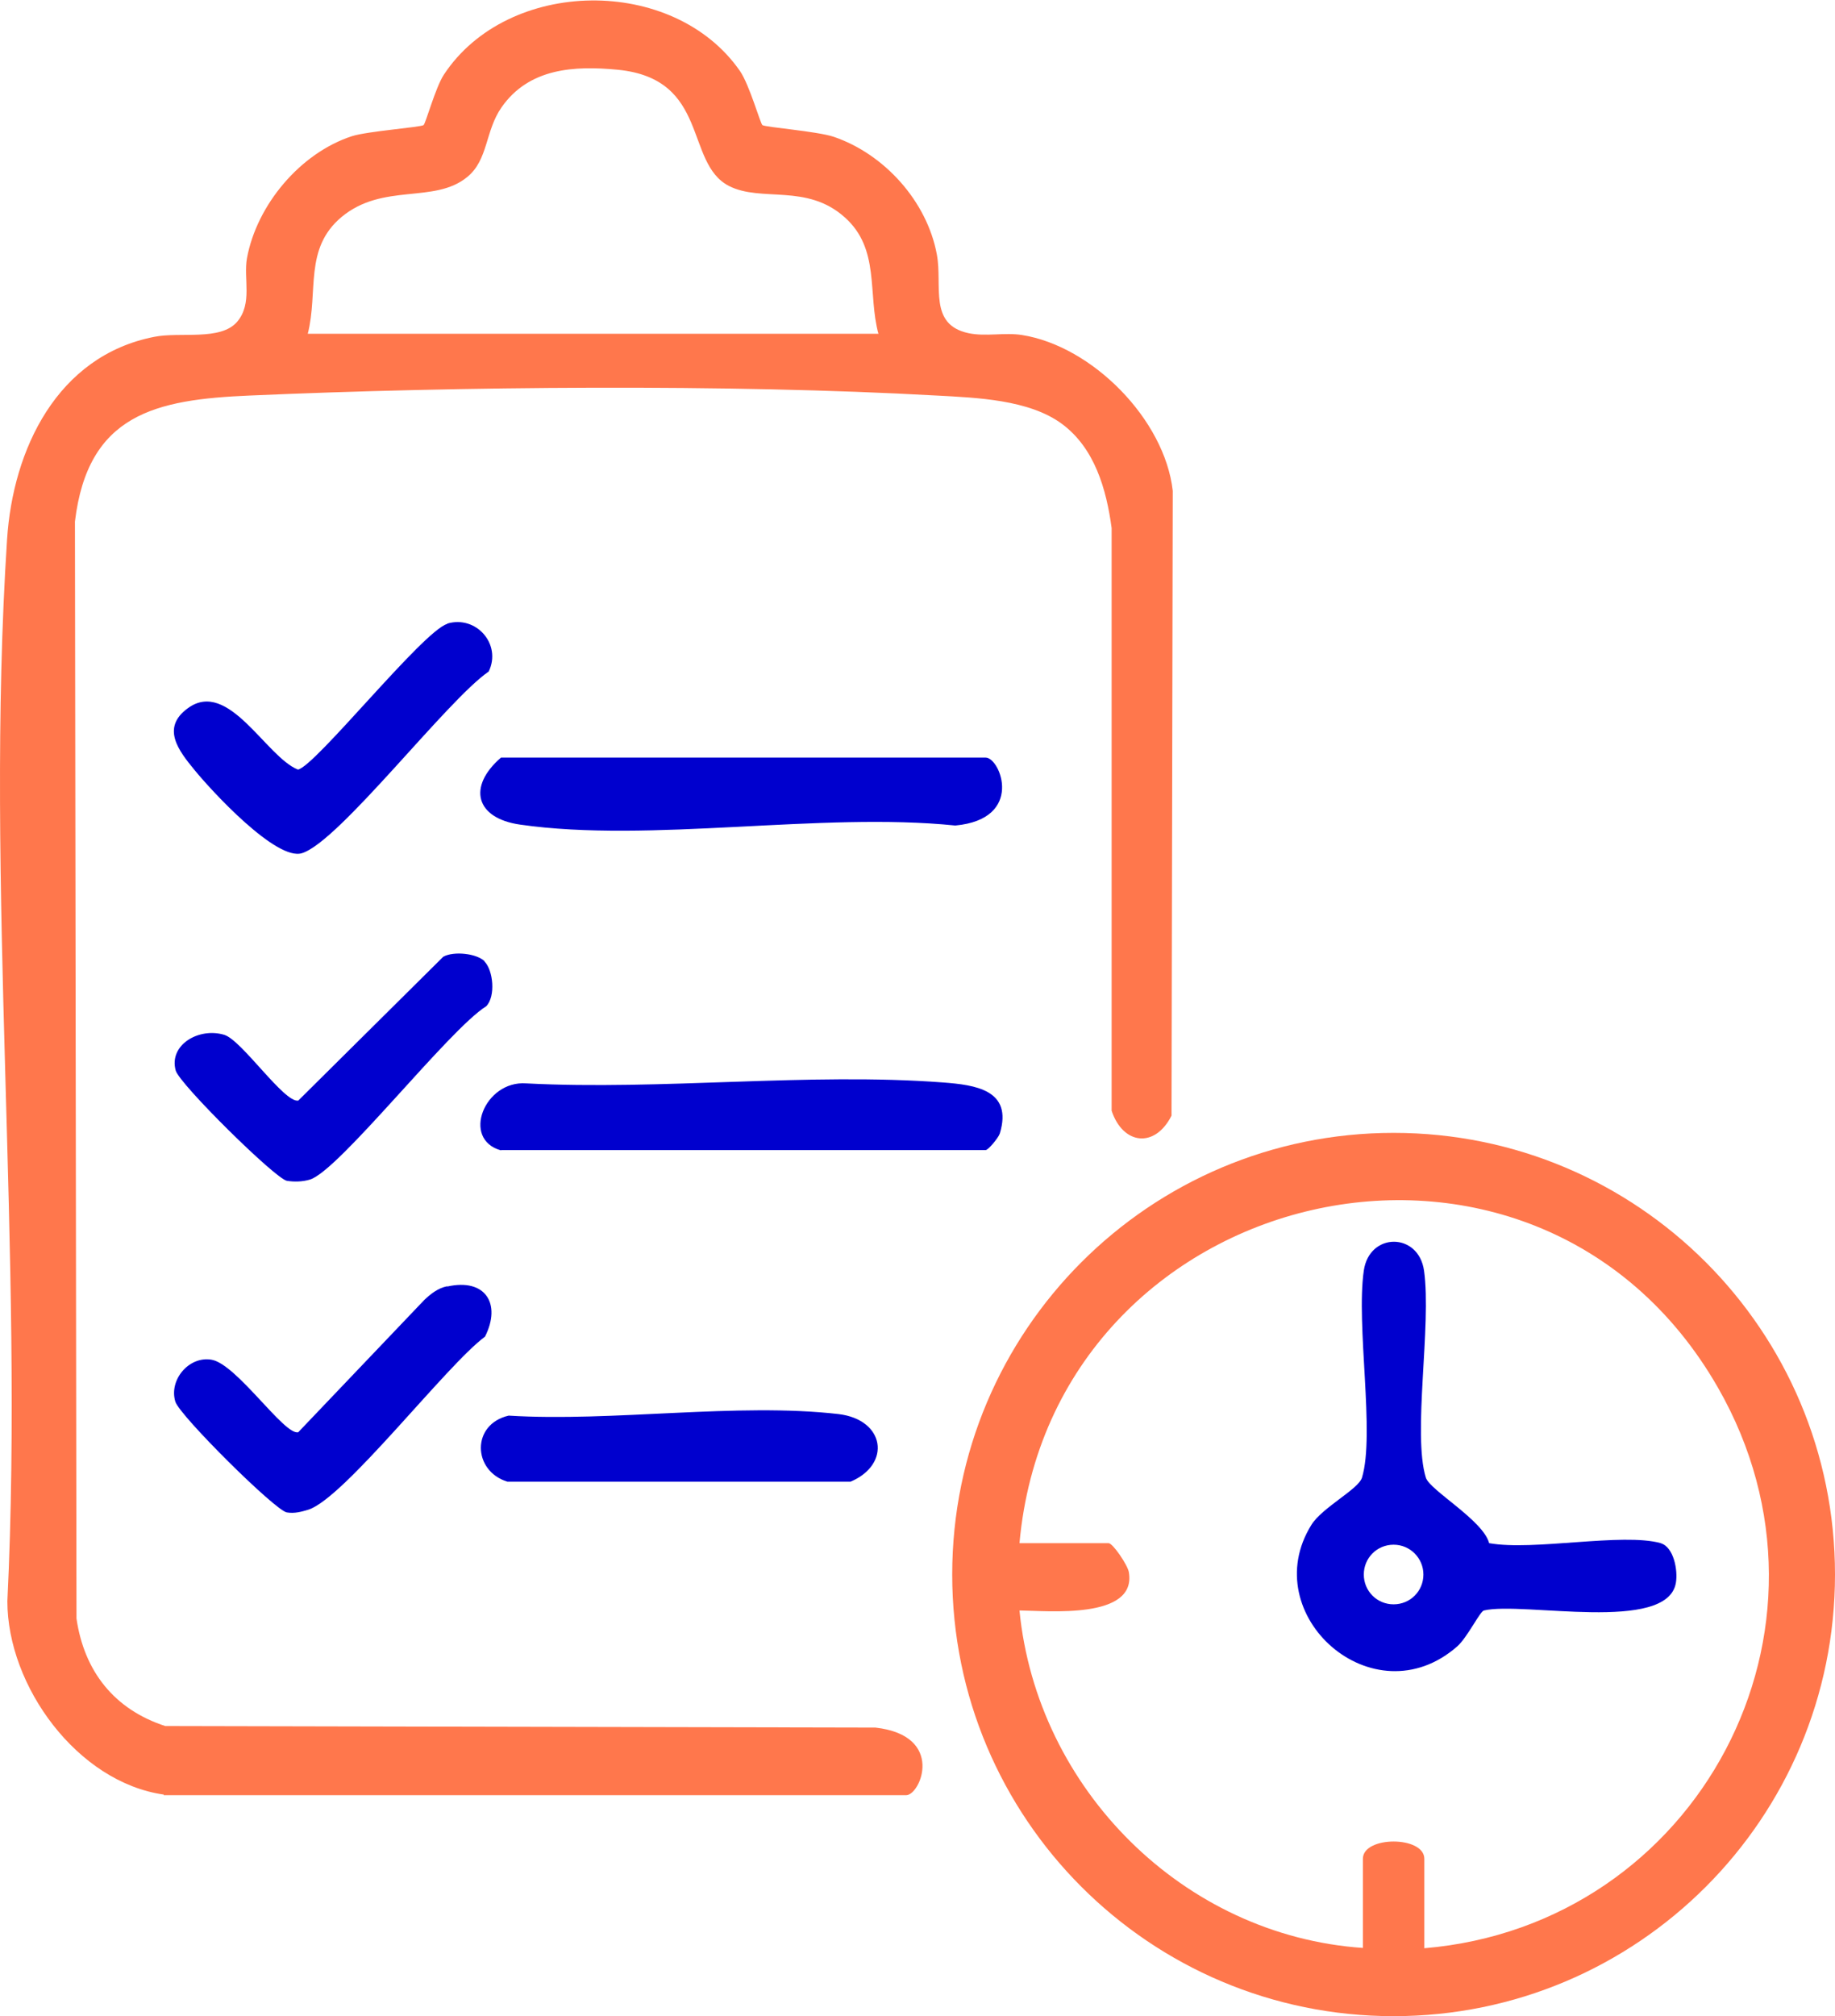
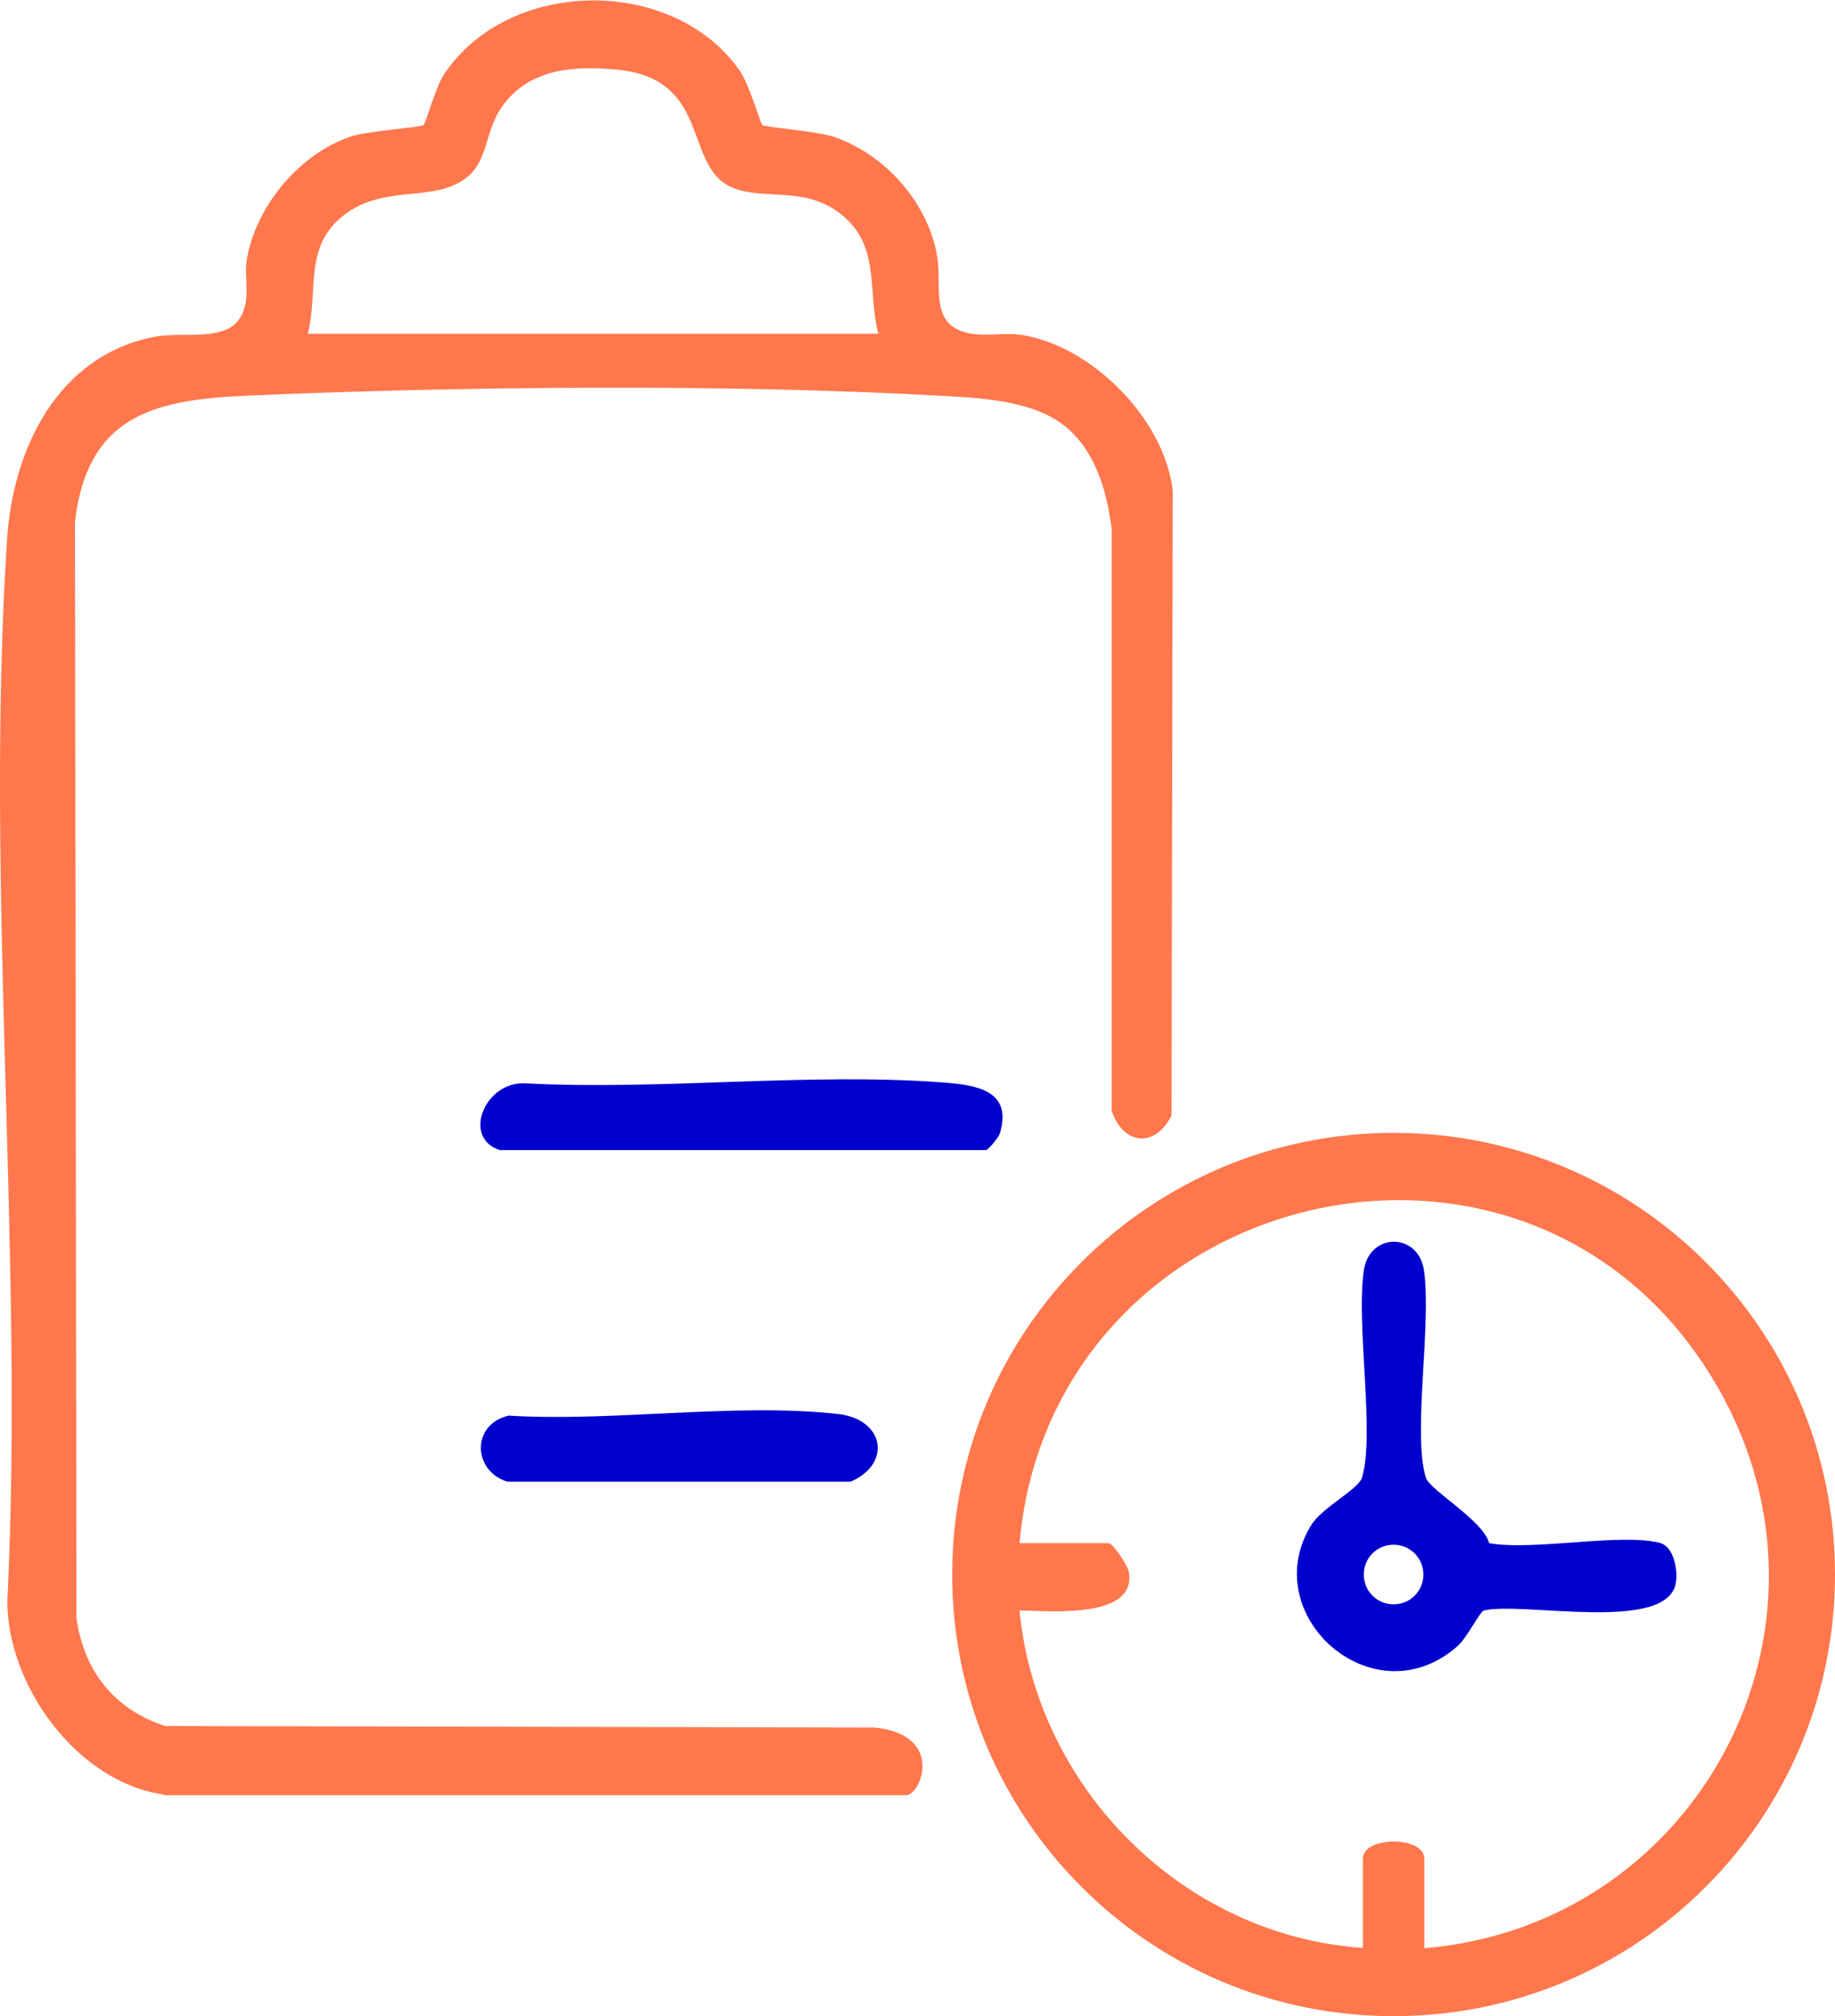
<svg xmlns="http://www.w3.org/2000/svg" id="Layer_2" data-name="Layer 2" viewBox="0 0 59.74 65.6">
  <defs>
    <style>
      .cls-1 {
        fill: #0000ce;
      }

      .cls-2 {
        fill: #ff774c;
      }
    </style>
  </defs>
  <g id="Layer_1-2" data-name="Layer 1">
    <g>
      <path class="cls-2" d="M5.33,58.39c-2.81-.4-5.09-3.53-5.09-6.29.55-11.31-.74-23.33-.01-34.55.19-2.93,1.63-5.97,4.79-6.59.84-.17,2.16.14,2.7-.49.51-.6.2-1.4.32-2.07.32-1.73,1.73-3.42,3.42-3.97.5-.16,2.24-.29,2.33-.36.07-.06.39-1.23.66-1.64,2.09-3.17,7.48-3.23,9.64-.12.31.45.66,1.7.73,1.76.09.07,1.78.2,2.32.38,1.65.56,3.04,2.1,3.36,3.83.19,1.02-.28,2.28,1.03,2.56.57.12,1.17-.03,1.74.06,2.29.36,4.65,2.75,4.91,5.07l-.04,20.33c-.54,1.07-1.58.95-1.95-.16v-18.96c-.17-1.26-.55-2.6-1.62-3.39s-2.78-.85-4.07-.92c-6.8-.38-15.55-.3-22.38,0-3.05.13-5.26.6-5.68,4.1l.05,35.69c.25,1.72,1.23,2.96,2.89,3.5l23.12.05c2.28.26,1.47,2.2,1,2.2H5.33ZM28.6,10.87c-.36-1.32.06-2.77-1.1-3.8-1.24-1.11-2.71-.48-3.77-1.02-1.45-.75-.62-3.48-3.61-3.78-1.44-.14-2.9-.05-3.79,1.22-.54.77-.43,1.71-1.12,2.27-1.07.88-2.74.18-4.09,1.3-1.23,1.03-.75,2.42-1.1,3.8h18.57Z" />
-       <path class="cls-1" d="M16.31,24.65h15.78c.48,0,1.27,2-.99,2.21-4.38-.45-9.93.58-14.17-.03-1.46-.21-1.71-1.24-.62-2.18Z" />
      <path class="cls-1" d="M16.31,37.43c-1.3-.36-.54-2.28.82-2.18,4.41.23,9.21-.36,13.57-.03,1.05.08,2.28.24,1.85,1.66-.05.15-.38.54-.46.54h-15.78Z" />
-       <path class="cls-1" d="M14.56,41.86c1.24-.28,1.77.56,1.23,1.63-1.26.93-4.57,5.25-5.75,5.63-.23.07-.45.13-.7.09-.37-.05-3.49-3.15-3.63-3.6-.22-.7.43-1.49,1.17-1.37.82.13,2.38,2.48,2.83,2.36l4.1-4.3c.21-.2.45-.39.75-.45Z" />
-       <path class="cls-1" d="M14.56,20.29c.94-.28,1.78.67,1.35,1.56-1.35.92-4.87,5.54-6.08,5.91-.83.26-2.93-2.01-3.5-2.71-.51-.62-1.1-1.37-.21-2.01,1.32-.96,2.54,1.59,3.58,2,.56-.1,4.07-4.51,4.86-4.74Z" />
-       <path class="cls-1" d="M15.77,31.28c.29.29.37,1.14.06,1.46-1.22.76-4.79,5.35-5.74,5.64-.24.07-.5.08-.75.04-.38-.07-3.51-3.16-3.62-3.59-.23-.83.75-1.41,1.58-1.16.57.17,1.95,2.22,2.41,2.14l4.72-4.68c.34-.19,1.09-.11,1.35.15Z" />
      <path class="cls-1" d="M16.56,46.06c3.38.21,7.45-.43,10.74-.05,1.51.18,1.73,1.63.39,2.2h-11.17c-1.14-.35-1.18-1.87.04-2.15Z" />
      <path class="cls-2" d="M59.74,51.23c0,7.94-6.43,14.37-14.37,14.37s-14.37-6.43-14.37-14.37,6.43-14.37,14.37-14.37,14.37,6.43,14.37,14.37ZM46.37,63.39c8.91-.75,14.06-10.39,9.56-18.24-5.97-10.41-21.68-6.69-22.74,5.06h2.9c.14,0,.62.71.66.94.27,1.55-2.63,1.26-3.56,1.25.57,5.81,5.34,10.58,11.18,10.98v-2.9c0-.75,2-.75,2,0v2.9Z" />
      <path class="cls-1" d="M54.06,50.21c.43.12.57.88.5,1.29-.28,1.65-4.98.6-6.25.9-.13.03-.54.88-.87,1.17-2.73,2.39-6.56-1.03-4.75-3.95.35-.57,1.53-1.16,1.65-1.54.43-1.42-.2-4.96.06-6.74.18-1.25,1.78-1.25,1.96,0,.25,1.78-.38,5.32.06,6.74.13.41,1.87,1.39,2.06,2.13,1.46.26,4.33-.35,5.59,0ZM46.34,51.23c0-.53-.43-.97-.97-.97s-.97.43-.97.97.43.97.97.97.97-.43.97-.97Z" />
    </g>
  </g>
</svg>